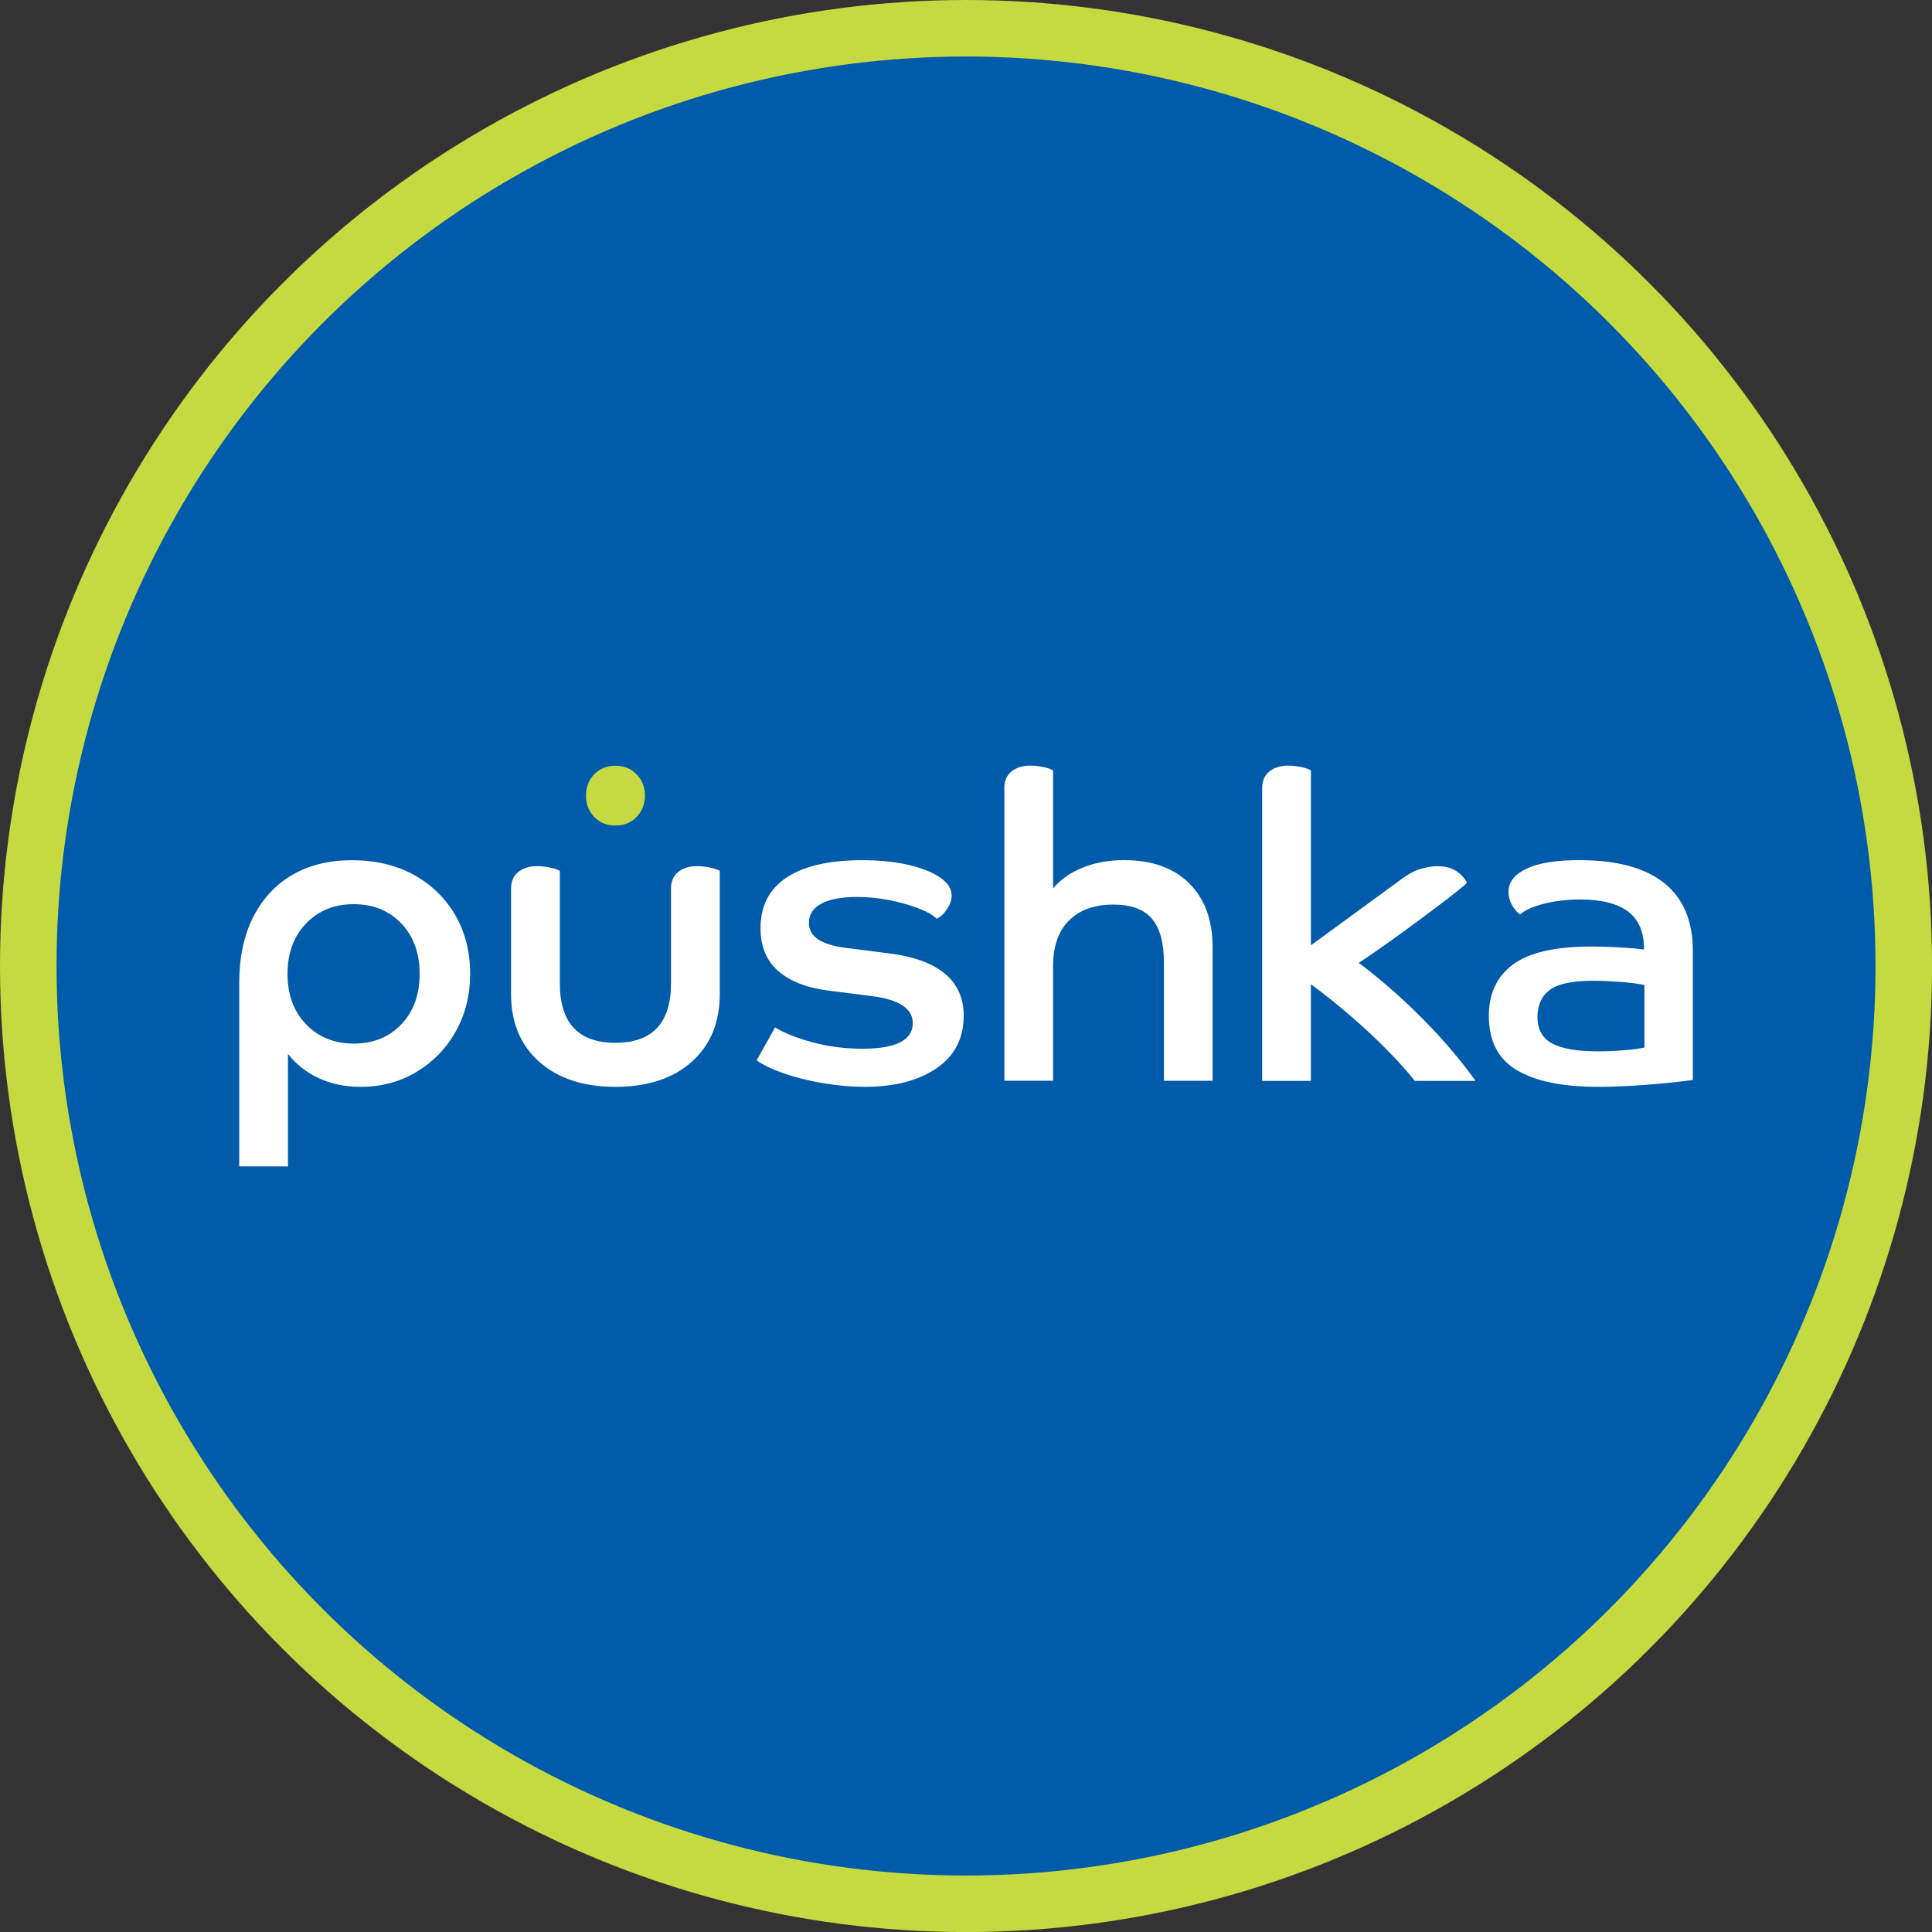
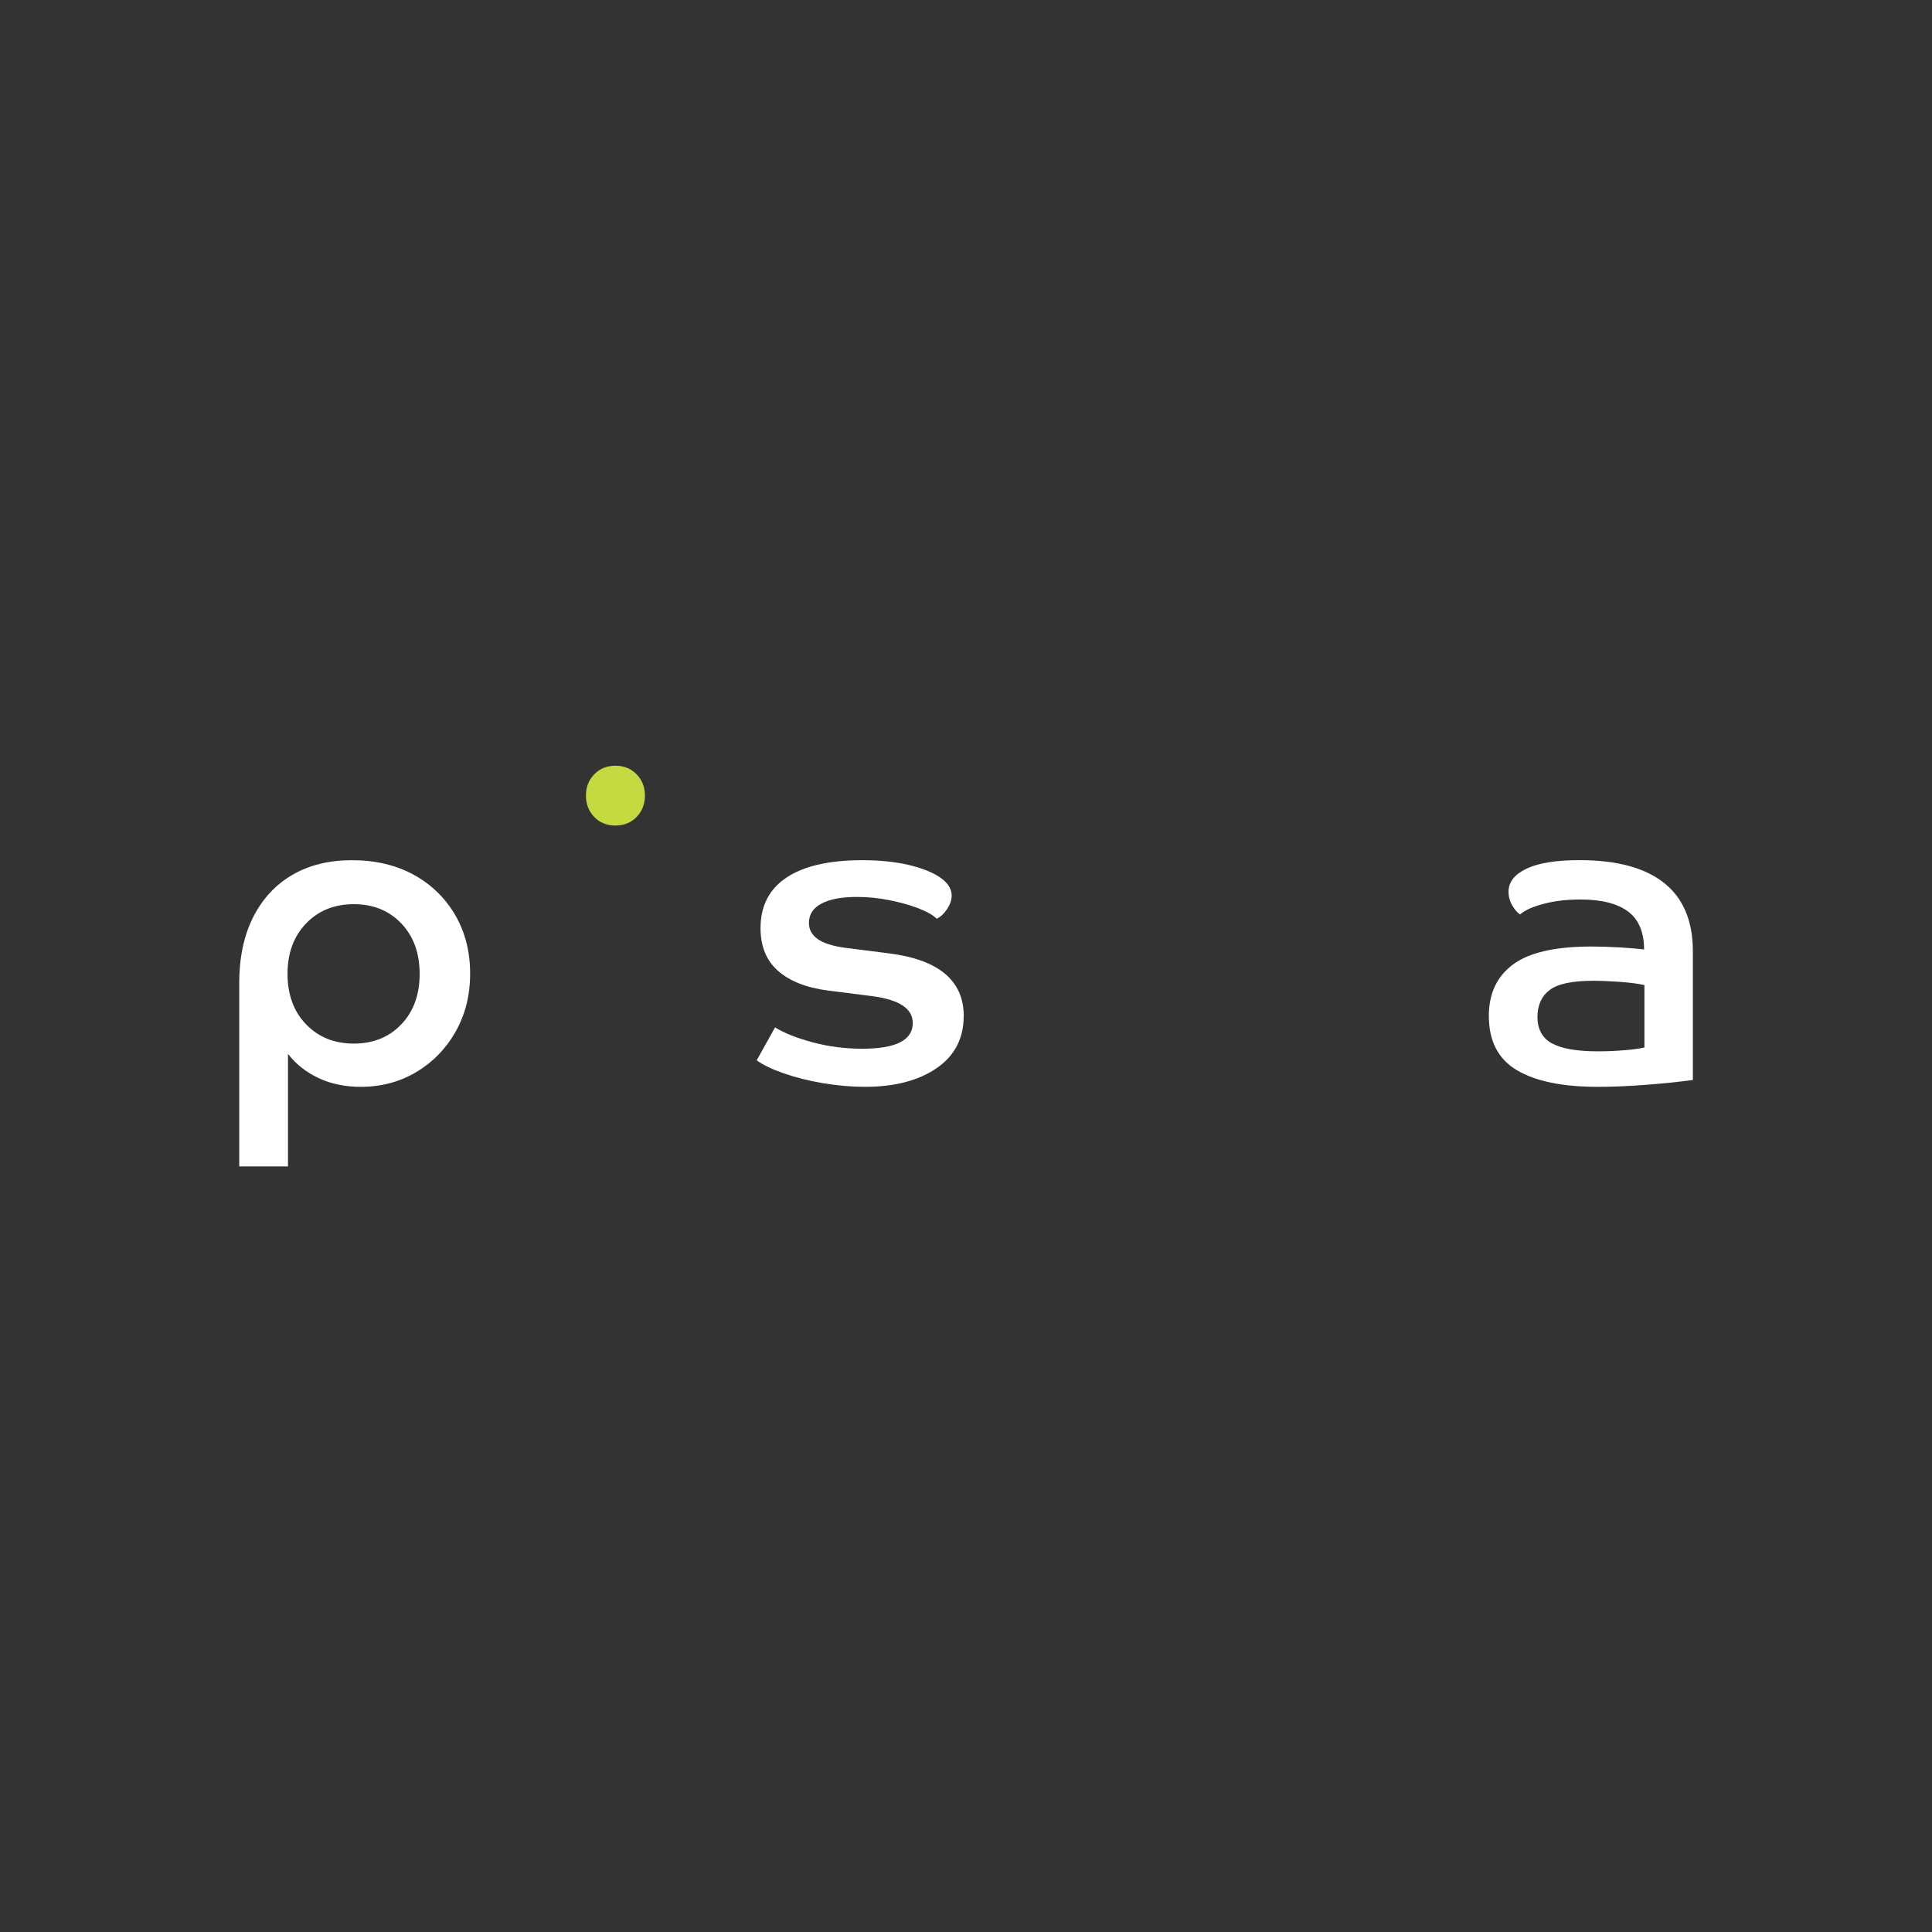
<svg xmlns="http://www.w3.org/2000/svg" id="Layer_1" viewBox="0 0 341.75 341.75">
  <rect x="0" y="0" width="341.75" height="341.75" fill="#333333" stroke="none" />
  <defs>
    <style>.cls-1{fill:#fff;}.cls-2{fill:#005baa;stroke:#c5da40;stroke-miterlimit:10;stroke-width:10px;}.cls-3{fill:#c5da40;}</style>
  </defs>
-   <circle class="cls-2" cx="170.88" cy="170.88" r="165.88" />
  <path class="cls-1" d="M42.31,174.02c0-4.59.82-8.51,2.46-11.76,1.64-3.25,3.94-5.75,6.92-7.49,2.97-1.74,6.5-2.61,10.59-2.61s7.77.86,10.89,2.57c3.13,1.72,5.57,4.09,7.34,7.11,1.76,3.03,2.65,6.48,2.65,10.36s-.86,7.26-2.57,10.29c-1.71,3.03-4.04,5.41-6.96,7.15-2.93,1.74-6.2,2.61-9.83,2.61-2.77,0-5.26-.52-7.45-1.55-2.19-1.03-4-2.46-5.41-4.27v19.9h-8.62v-32.3ZM70.98,181.2c2.17-2.27,3.25-5.24,3.25-8.93s-1.09-6.66-3.25-8.93c-2.17-2.27-4.97-3.4-8.4-3.4s-6.24,1.13-8.43,3.4c-2.19,2.27-3.29,5.25-3.29,8.93s1.1,6.66,3.29,8.93c2.19,2.27,5,3.4,8.43,3.4s6.23-1.13,8.4-3.4Z" />
-   <path class="cls-1" d="M127.32,175.83c0,5.04-1.65,9.04-4.96,11.99-3.3,2.95-7.81,4.43-13.5,4.43s-10.14-1.48-13.47-4.43-4.99-6.95-4.99-11.99v-18.61c0-1.31.43-2.31,1.29-2.99.86-.68,1.97-1.02,3.33-1.02.71,0,1.44.08,2.19.23s1.36.35,1.82.6v19.9c0,7.01,3.28,10.52,9.83,10.52s9.83-3.5,9.83-10.52v-16.72c0-1.31.43-2.31,1.29-2.99.86-.68,1.97-1.02,3.33-1.02.71,0,1.44.08,2.19.23s1.36.35,1.82.6v21.79Z" />
  <path class="cls-1" d="M170.46,179.77c0,3.93-1.6,7-4.8,9.19-3.2,2.19-7.43,3.29-12.67,3.29-2.37,0-4.83-.22-7.38-.64-2.55-.43-4.87-1.01-6.96-1.74-2.09-.73-3.69-1.5-4.8-2.31l3.25-5.83c1.61,1.01,3.83,1.89,6.66,2.65,2.82.76,5.75,1.13,8.77,1.13,5.95,0,8.93-1.51,8.93-4.54,0-2.57-2.42-4.16-7.26-4.77l-7.72-.98c-3.83-.5-6.78-1.66-8.85-3.48-2.07-1.82-3.1-4.34-3.1-7.56,0-3.93,1.54-6.92,4.61-8.96s7.54-3.06,13.39-3.06c3.08,0,5.8.28,8.17.83,2.37.56,4.24,1.3,5.6,2.23,1.36.93,2.04,2,2.04,3.21,0,.76-.27,1.54-.79,2.35-.53.81-1.15,1.39-1.85,1.74-.66-.65-1.74-1.27-3.25-1.85-1.51-.58-3.23-1.06-5.14-1.44-1.92-.38-3.83-.57-5.75-.57-2.67,0-4.75.39-6.24,1.17-1.49.78-2.23,1.93-2.23,3.44,0,1.16.52,2.11,1.55,2.84,1.03.73,2.66,1.25,4.88,1.55l7.72.98c8.82,1.11,13.24,4.82,13.24,11.12Z" />
-   <path class="cls-1" d="M177.65,139.44c0-1.31.43-2.31,1.29-2.99.86-.68,1.97-1.02,3.33-1.02.71,0,1.44.08,2.19.23.76.15,1.36.35,1.82.61v20.88c1.36-1.61,3.13-2.85,5.3-3.71,2.17-.86,4.59-1.29,7.26-1.29,4.94,0,8.79,1.38,11.54,4.12,2.75,2.75,4.12,6.52,4.12,11.31v23.6h-8.62v-21.03c0-3.43-.71-5.98-2.12-7.64-1.41-1.66-3.68-2.5-6.81-2.5-3.33,0-5.94.93-7.83,2.8-1.89,1.87-2.84,4.56-2.84,8.09v20.27h-8.62v-51.74Z" />
-   <path class="cls-1" d="M223.26,139.44c0-1.31.43-2.31,1.29-2.99.86-.68,1.97-1.02,3.33-1.02.71,0,1.44.08,2.19.23.76.15,1.36.35,1.82.61v30.94l15.74-11.5c1.31-1.01,2.52-1.68,3.63-2,1.11-.33,2.09-.49,2.95-.49,1.41,0,2.55.29,3.4.87.86.58,1.49,1.27,1.89,2.08-.71.66-1.82,1.56-3.33,2.72-1.51,1.16-3.2,2.43-5.07,3.82-1.87,1.39-3.74,2.75-5.63,4.09s-3.59,2.51-5.11,3.52c3.88,2.93,7.64,6.22,11.27,9.87,3.63,3.66,6.76,7.33,9.38,11.01h-10.74c-1.36-1.71-3.01-3.56-4.96-5.52-1.94-1.97-4.06-3.95-6.36-5.94-2.3-1.99-4.65-3.87-7.07-5.64v17.1h-8.62v-51.74Z" />
  <path class="cls-1" d="M299.44,191.04c-2.62.35-5.46.64-8.51.87-3.05.23-5.81.34-8.28.34-6.25,0-11.03-.98-14.34-2.95s-4.95-5.17-4.95-9.61c0-3.93,1.42-6.96,4.27-9.08,2.85-2.12,7.48-3.18,13.88-3.18,1.46,0,3.1.05,4.92.15,1.82.1,3.28.23,4.39.38,0-3.08-.95-5.32-2.84-6.73-1.89-1.41-4.7-2.12-8.43-2.12-2.37,0-4.53.25-6.47.76-1.94.5-3.34,1.13-4.2,1.89-.56-.4-1.03-.97-1.44-1.7-.4-.73-.6-1.5-.6-2.31,0-1.71,1.06-3.08,3.18-4.09,2.12-1.01,5.25-1.51,9.38-1.51,6.61,0,11.6,1.35,14.98,4.05,3.38,2.7,5.07,6.72,5.07,12.07v22.77ZM274.55,184.57c1.71.93,4.41,1.4,8.09,1.4,1.51,0,3.05-.06,4.61-.19,1.56-.12,2.77-.29,3.63-.49v-11.04c-1.11-.25-2.56-.44-4.35-.57-1.79-.12-3.37-.19-4.73-.19-3.68,0-6.24.54-7.68,1.63-1.44,1.09-2.16,2.69-2.16,4.8s.86,3.72,2.57,4.65Z" />
  <path class="cls-3" d="M108.86,146.03c1.51,0,2.76-.5,3.74-1.51.98-1.01,1.48-2.27,1.48-3.78s-.49-2.77-1.48-3.78c-.98-1.01-2.23-1.51-3.74-1.51s-2.76.51-3.74,1.51c-.98,1.01-1.47,2.27-1.47,3.78s.49,2.77,1.47,3.78c.98,1.01,2.23,1.51,3.74,1.51Z" />
</svg>